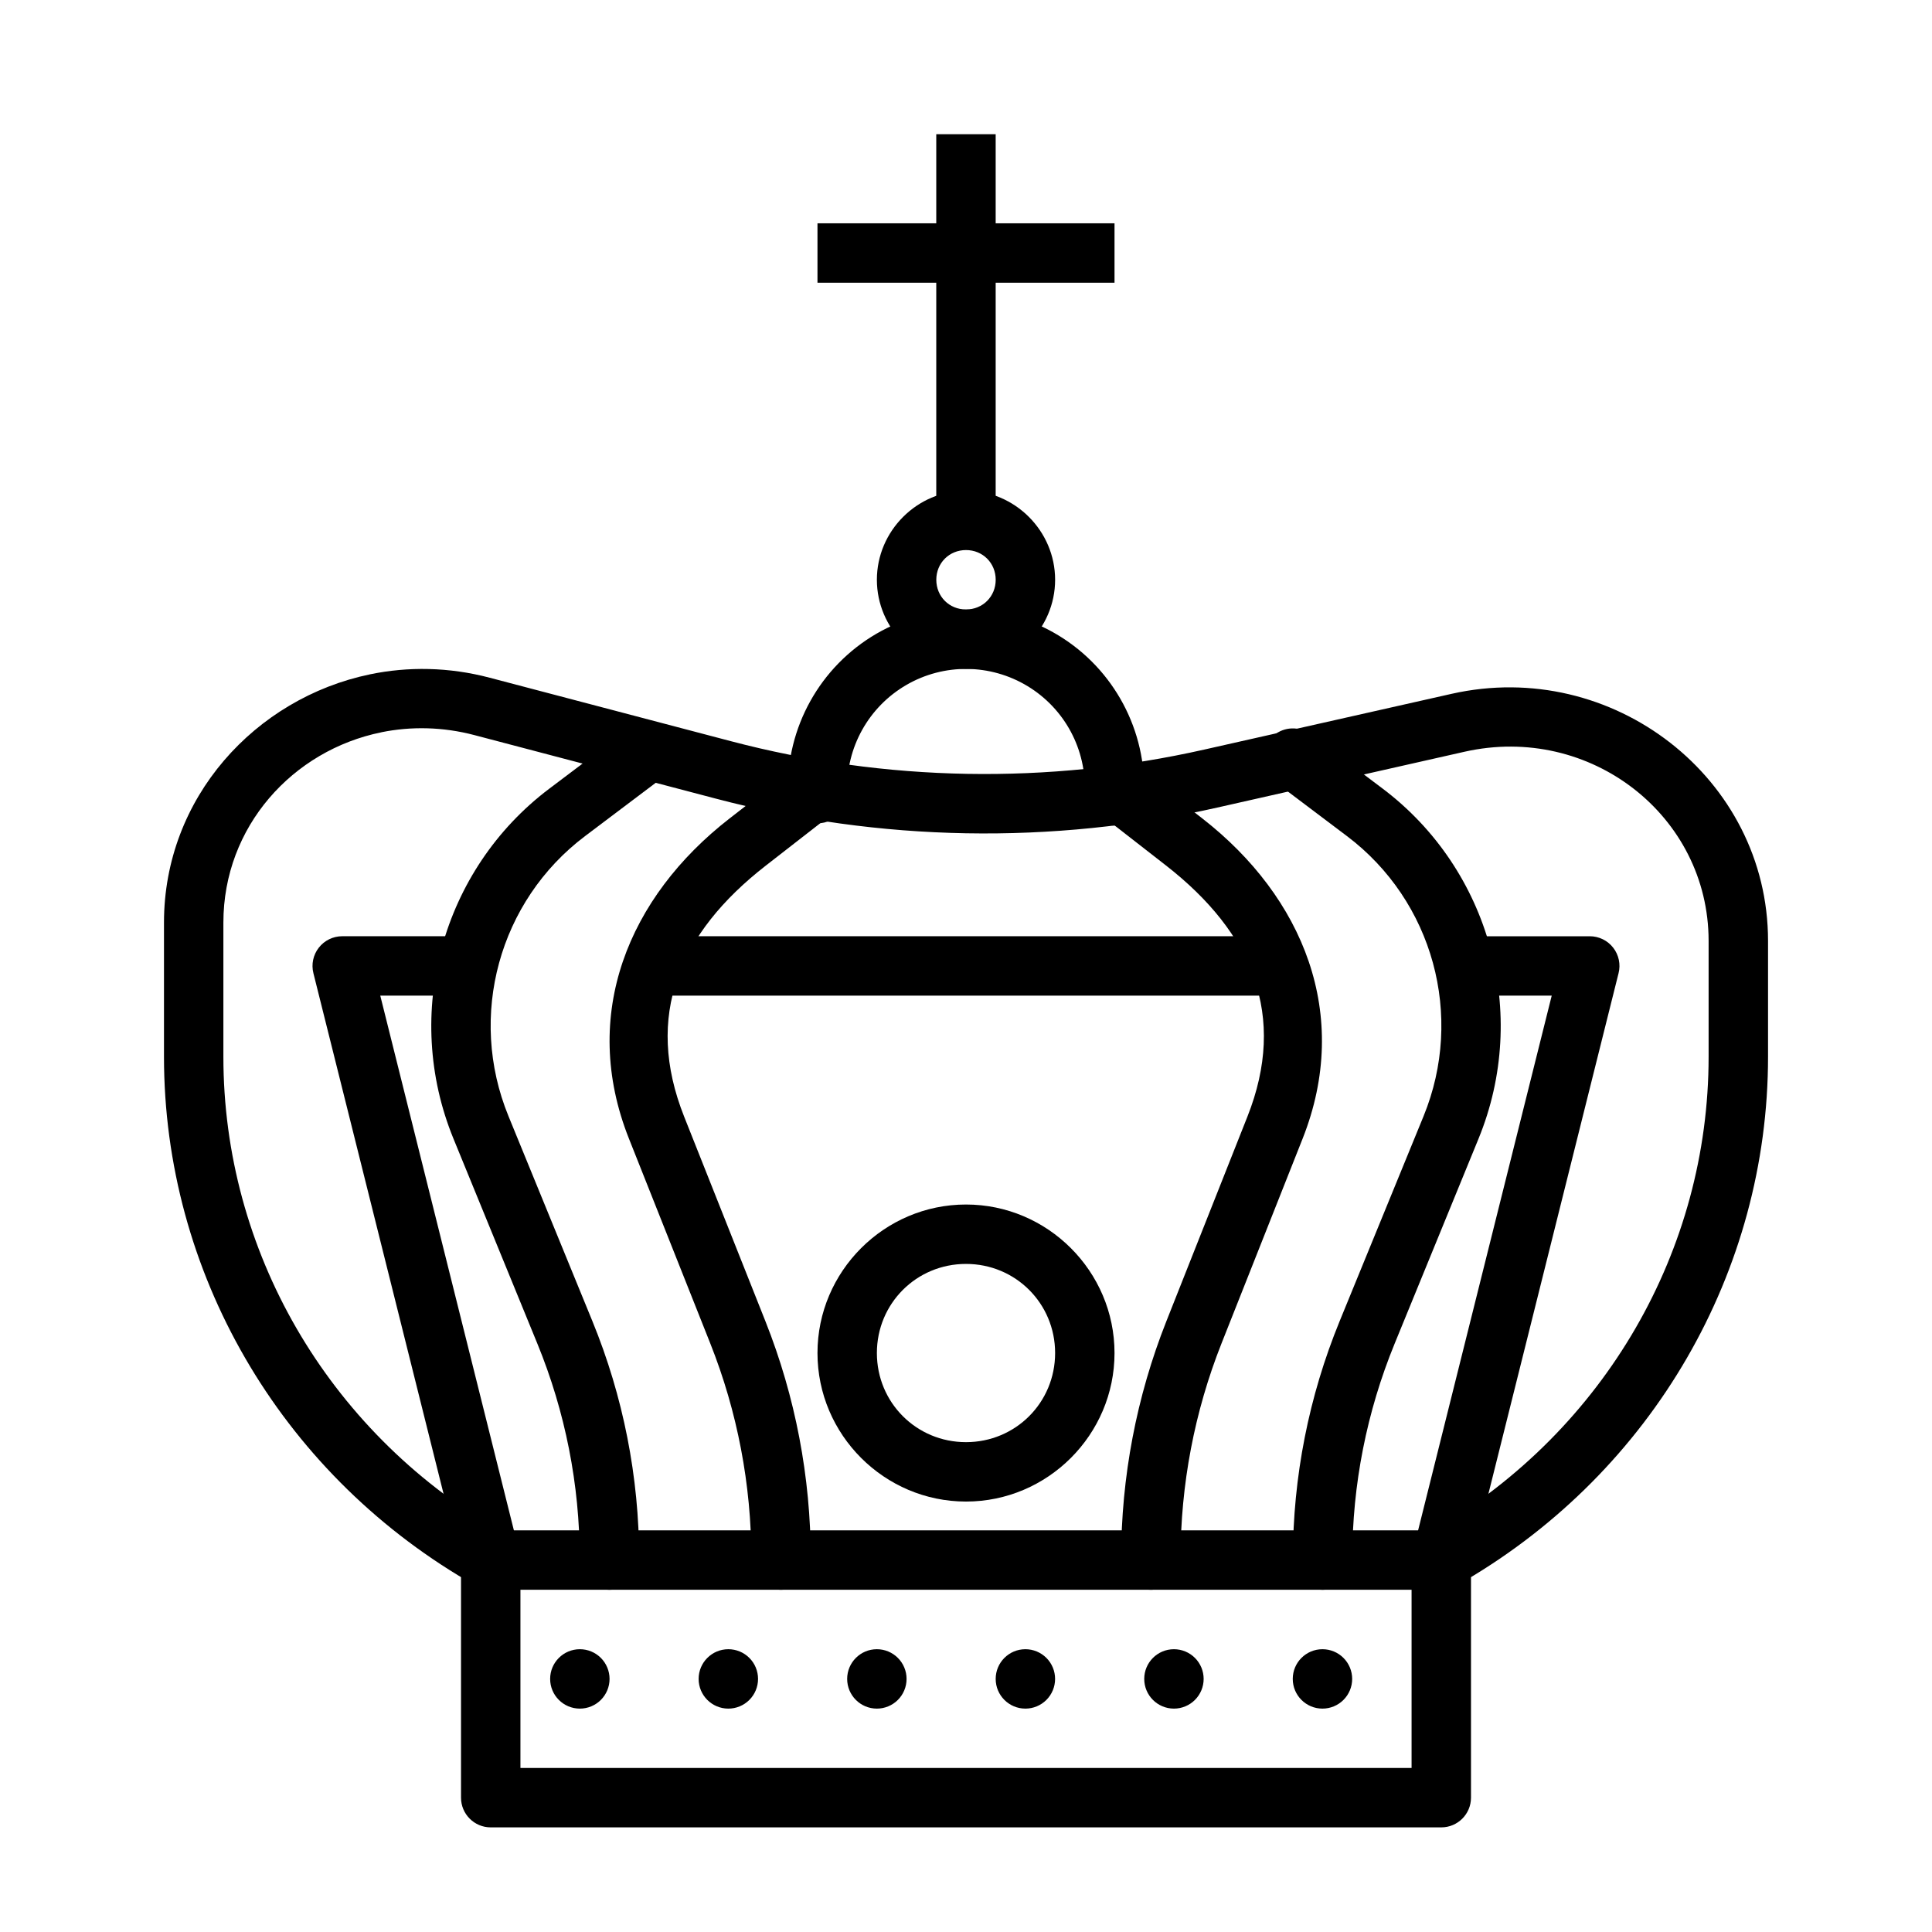
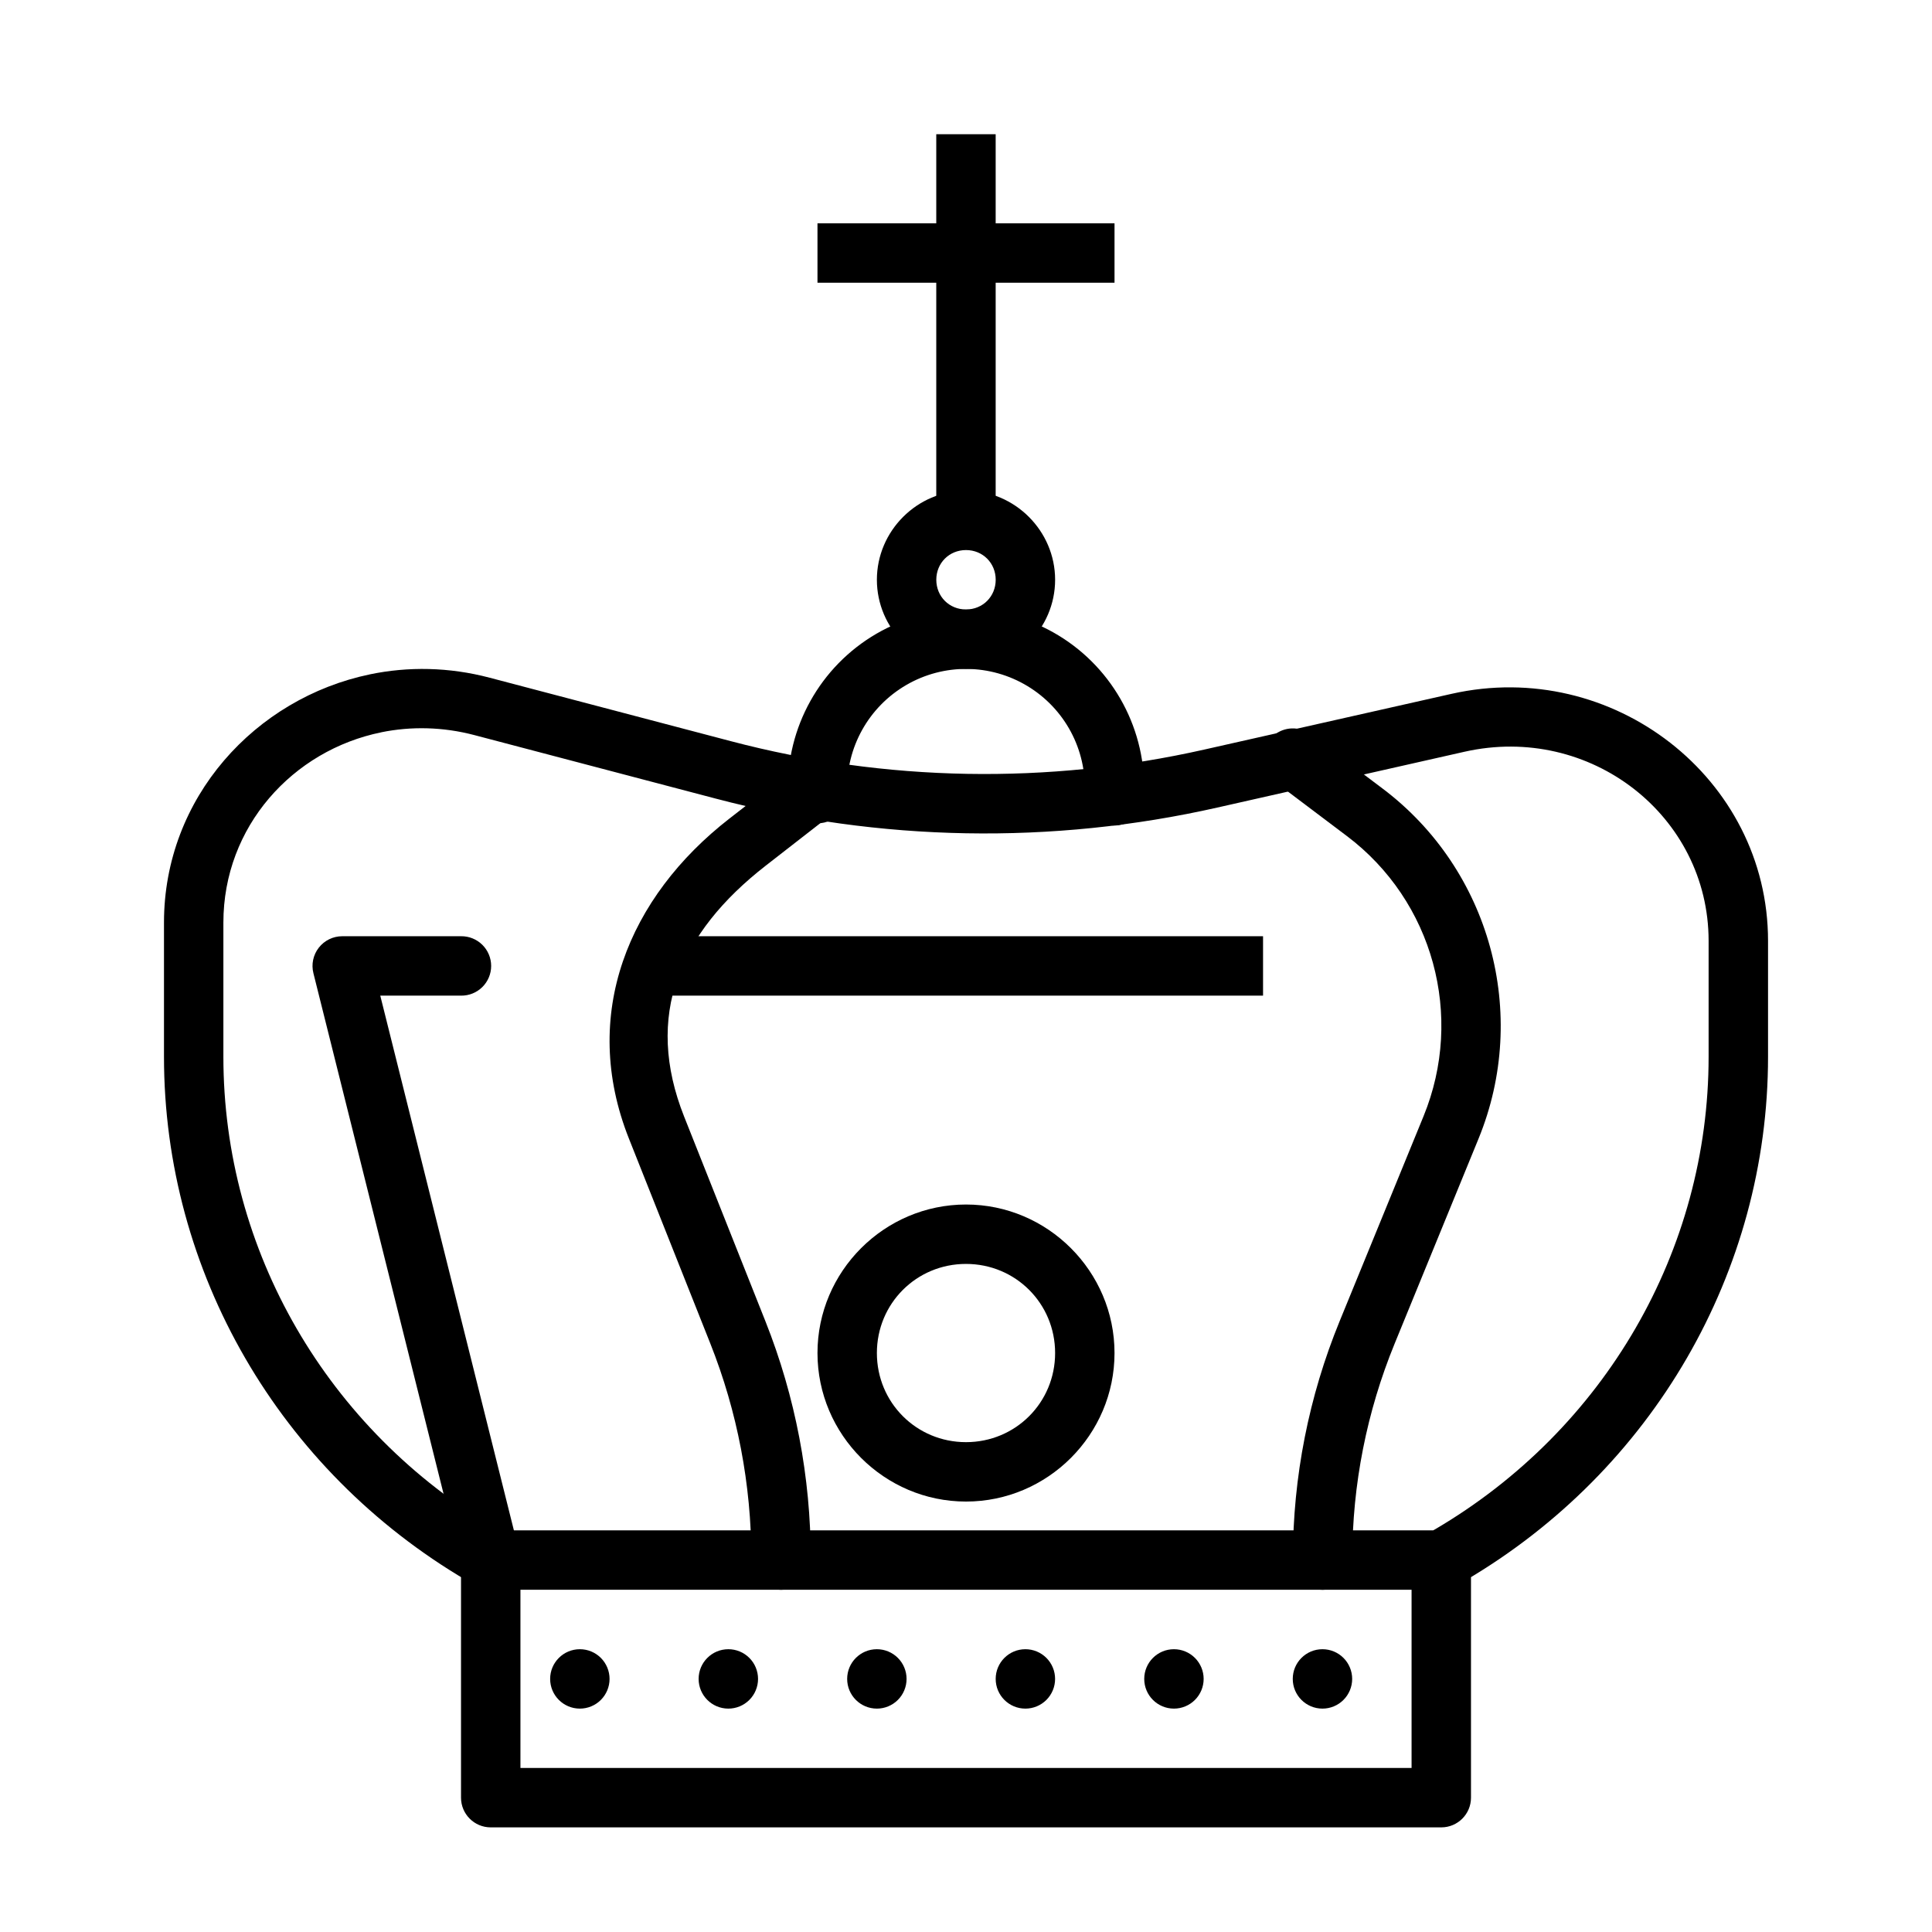
<svg xmlns="http://www.w3.org/2000/svg" fill="#000000" width="800px" height="800px" version="1.1" viewBox="144 144 512 512">
  <g>
    <path d="m242.04 322.71c-30.363 6.309-54.582 32.672-54.582 65.777v35.578c0 56.902 30.547 109.63 80.32 138.84l4.121 2.398h256.21l4.121-2.398c49.773-29.207 80.32-81.934 80.32-138.84v-30.719c0-43.137-41.215-75.098-83.887-65.469l-65.496 14.762c-41.363 9.336-84.469 8.578-125.46-2.215l-63.93-16.82c-10.82-2.852-21.613-2.996-31.734-0.898zm3.043 15.344c7.824-1.586 16.234-1.465 24.691 0.77l63.93 16.82c43.441 11.438 89.07 12.262 132.9 2.367l65.496-14.789c33.336-7.523 64.699 16.969 64.699 50.121v30.719c0 51.273-27.469 98.797-72.539 125.25l-0.461 0.25h-247.63l-0.43-0.25c-45.074-26.445-72.539-73.973-72.539-125.24v-35.578c0-25.461 18.402-45.668 41.883-50.43z" fill-rule="evenodd" />
    <path d="m400.43 305.55c-8.344 0-16.703 2.055-24.168 6.394-14.934 8.688-23.941 24.859-23.461 42.129h-0.004c-0.066 2.164 0.762 4.262 2.293 5.797s3.625 2.375 5.789 2.312c2.168-0.059 4.215-1.008 5.66-2.625 1.441-1.613 2.156-3.754 1.973-5.914-0.32-11.535 5.676-22.305 15.652-28.105 9.977-5.801 22.297-5.676 32.164 0.301 9.867 5.984 15.656 16.824 15.129 28.352-0.195 2.137 0.492 4.262 1.902 5.883 1.41 1.617 3.422 2.59 5.566 2.691s4.238-0.68 5.797-2.156c1.555-1.48 2.438-3.531 2.445-5.68 0.793-17.258-7.922-33.605-22.695-42.559-7.387-4.477-15.703-6.75-24.047-6.828z" />
    <path d="m400 274.03c-12.949 0-23.617 10.668-23.617 23.617 0 12.949 10.668 23.617 23.617 23.617s23.617-10.668 23.617-23.617c0-12.949-10.668-23.617-23.617-23.617zm0 15.742c4.441 0 7.871 3.434 7.871 7.871 0 4.441-3.43 7.871-7.871 7.871s-7.871-3.43-7.871-7.871c0-4.441 3.43-7.871 7.871-7.871z" />
    <path d="m392.12 179.57v102.34h15.742v-102.34z" fill-rule="evenodd" />
    <path d="m360.64 203.18v15.742h78.719v-15.742z" fill-rule="evenodd" />
    <path d="m273.92 549.46c-4.332 0.07-7.797 3.629-7.746 7.965v62.977c0 4.348 3.523 7.871 7.871 7.871h251.91-0.004c4.348 0 7.875-3.523 7.875-7.871v-62.977c0.027-2.109-0.789-4.141-2.266-5.641-1.48-1.5-3.5-2.344-5.609-2.344-2.106 0-4.125 0.844-5.606 2.344-1.477 1.5-2.293 3.531-2.266 5.641v55.105h-236.16v-55.105c0.023-2.125-0.812-4.172-2.316-5.672-1.504-1.5-3.555-2.324-5.68-2.293z" fill-rule="evenodd" />
-     <path d="m313.5 337.01c-1.781-0.02-3.516 0.566-4.922 1.66l-19.004 14.332c-28.5 21.488-38.953 59.684-25.398 92.773l22.23 54.305c7.394 18.051 11.223 37.395 11.223 56.918v0.332l0.004-0.004c-0.031 2.106 0.785 4.137 2.266 5.637 1.477 1.504 3.496 2.348 5.606 2.348 2.106 0 4.125-0.844 5.606-2.348 1.48-1.5 2.297-3.531 2.266-5.637v-0.332c0-21.57-4.223-42.938-12.391-62.887l-22.23-54.305c-10.875-26.543-2.531-57.023 20.297-74.23l19.004-14.332-0.004 0.004c2.742-1.996 3.898-5.527 2.863-8.762-1.031-3.231-4.023-5.438-7.414-5.473z" fill-rule="evenodd" />
    <path d="m486.29 337.04c-3.34 0.141-6.227 2.371-7.199 5.566-0.977 3.195 0.172 6.656 2.863 8.637l19.004 14.332c22.824 17.207 31.168 47.688 20.297 74.23l-22.23 54.305c-8.172 19.949-12.391 41.312-12.391 62.887v0.332l-0.008-0.004c-0.031 2.106 0.785 4.137 2.266 5.637 1.48 1.504 3.5 2.348 5.606 2.348 2.109 0 4.129-0.844 5.609-2.348 1.477-1.5 2.293-3.531 2.266-5.637v-0.332c0-19.523 3.828-38.867 11.223-56.918l22.23-54.305c13.555-33.09 3.102-71.285-25.398-92.773l-19.004-14.332v0.004c-1.465-1.129-3.285-1.707-5.133-1.629z" fill-rule="evenodd" />
    <path d="m360.61 344.88c-1.781 0.016-3.508 0.633-4.891 1.754l-18.418 14.297c-26.738 20.785-39.688 51.941-26.629 84.809l21.555 54.273c7.176 18.062 10.887 37.434 10.887 56.98v0.332h-0.004c-0.027 2.106 0.789 4.137 2.266 5.637 1.48 1.504 3.5 2.348 5.609 2.348 2.106 0 4.125-0.844 5.606-2.348 1.48-1.5 2.293-3.531 2.266-5.637v-0.332c0-21.531-4.078-42.867-11.992-62.793l-21.555-54.273c-10.625-26.742-1.359-48.648 21.648-66.543l18.418-14.332v0.004c2.719-2.035 3.828-5.59 2.746-8.812-1.086-3.223-4.113-5.387-7.512-5.363z" fill-rule="evenodd" />
-     <path d="m439.18 344.88c-3.363 0.07-6.305 2.266-7.332 5.465s0.09 6.699 2.781 8.711l18.359 14.297c22.949 17.895 32.184 39.82 21.586 66.574l-21.496 54.273c-7.891 19.922-11.961 41.262-11.961 62.793v0.332c-0.031 2.106 0.785 4.137 2.266 5.637 1.477 1.504 3.496 2.348 5.606 2.348 2.106 0 4.125-0.844 5.606-2.348 1.48-1.5 2.297-3.531 2.266-5.637v-0.332c0-19.551 3.699-38.918 10.855-56.98l21.496-54.273c13.016-32.859 0.129-64.02-26.539-84.809l-18.387-14.297h-0.004c-1.441-1.168-3.25-1.789-5.102-1.754z" fill-rule="evenodd" />
    <path d="m234.69 392.11c-2.43 0.004-4.723 1.125-6.211 3.043-1.492 1.918-2.016 4.414-1.418 6.769l39.359 157.44 0.004-0.004c0.43 2.109 1.699 3.949 3.519 5.094 1.824 1.145 4.031 1.496 6.117 0.969 2.086-0.527 3.863-1.883 4.926-3.754 1.059-1.871 1.309-4.094 0.688-6.152l-36.898-147.66h21.402c2.106 0.027 4.137-0.789 5.637-2.266 1.5-1.48 2.348-3.5 2.348-5.606 0-2.109-0.848-4.129-2.348-5.609-1.5-1.477-3.531-2.293-5.637-2.266z" fill-rule="evenodd" />
    <path d="m313.41 392.11v15.742h165.31v-15.742z" fill-rule="evenodd" />
-     <path d="m533.82 392.11c-2.109-0.027-4.141 0.789-5.641 2.266-1.5 1.48-2.344 3.5-2.344 5.609 0 2.106 0.844 4.125 2.344 5.606 1.5 1.477 3.531 2.293 5.641 2.266h21.402l-36.898 147.66h-0.004c-0.621 2.059-0.371 4.281 0.688 6.152 1.062 1.871 2.84 3.227 4.926 3.754s4.297 0.176 6.117-0.969c1.82-1.145 3.094-2.984 3.523-5.094l39.359-157.44v0.004c0.598-2.356 0.074-4.852-1.418-6.769-1.488-1.918-3.781-3.039-6.207-3.039h-31.488z" fill-rule="evenodd" />
    <path d="m400 463.21c-21.645 0-39.359 17.715-39.359 39.359 0 21.645 17.715 39.359 39.359 39.359s39.359-17.715 39.359-39.359c0-21.645-17.715-39.359-39.359-39.359zm0 15.742c13.137 0 23.617 10.48 23.617 23.617 0 13.137-10.48 23.617-23.617 23.617s-23.617-10.48-23.617-23.617c0-13.137 10.48-23.617 23.617-23.617z" />
    <path d="m305.54 588.93c0 2.086-0.832 4.09-2.305 5.566-1.477 1.477-3.481 2.305-5.566 2.305-4.348 0-7.875-3.523-7.875-7.871 0-4.348 3.527-7.871 7.875-7.871 2.086 0 4.09 0.828 5.566 2.305 1.473 1.477 2.305 3.477 2.305 5.566z" />
    <path d="m344.89 588.93c0 2.086-0.828 4.09-2.305 5.566-1.477 1.477-3.481 2.305-5.566 2.305-4.348 0-7.875-3.523-7.875-7.871 0-4.348 3.527-7.871 7.875-7.871 2.086 0 4.09 0.828 5.566 2.305 1.477 1.477 2.305 3.477 2.305 5.566z" />
    <path d="m384.25 588.93c0 2.086-0.828 4.09-2.305 5.566-1.477 1.477-3.481 2.305-5.566 2.305-4.348 0-7.871-3.523-7.871-7.871 0-4.348 3.523-7.871 7.871-7.871 2.086 0 4.09 0.828 5.566 2.305 1.477 1.477 2.305 3.477 2.305 5.566z" />
    <path d="m423.61 588.93c0 2.086-0.828 4.09-2.305 5.566-1.477 1.477-3.477 2.305-5.566 2.305-4.348 0-7.871-3.523-7.871-7.871 0-4.348 3.523-7.871 7.871-7.871 2.09 0 4.09 0.828 5.566 2.305 1.477 1.477 2.305 3.477 2.305 5.566z" />
    <path d="m462.98 588.93c0 2.086-0.832 4.09-2.309 5.566-1.477 1.477-3.477 2.305-5.566 2.305-4.348 0-7.871-3.523-7.871-7.871 0-4.348 3.523-7.871 7.871-7.871 2.09 0 4.09 0.828 5.566 2.305 1.477 1.477 2.309 3.477 2.309 5.566z" />
    <path d="m502.34 588.93c0 2.086-0.832 4.09-2.309 5.566-1.473 1.477-3.477 2.305-5.566 2.305-4.348 0-7.871-3.523-7.871-7.871 0-4.348 3.523-7.871 7.871-7.871 2.09 0 4.094 0.828 5.566 2.305 1.477 1.477 2.309 3.477 2.309 5.566z" />
  </g>
</svg>